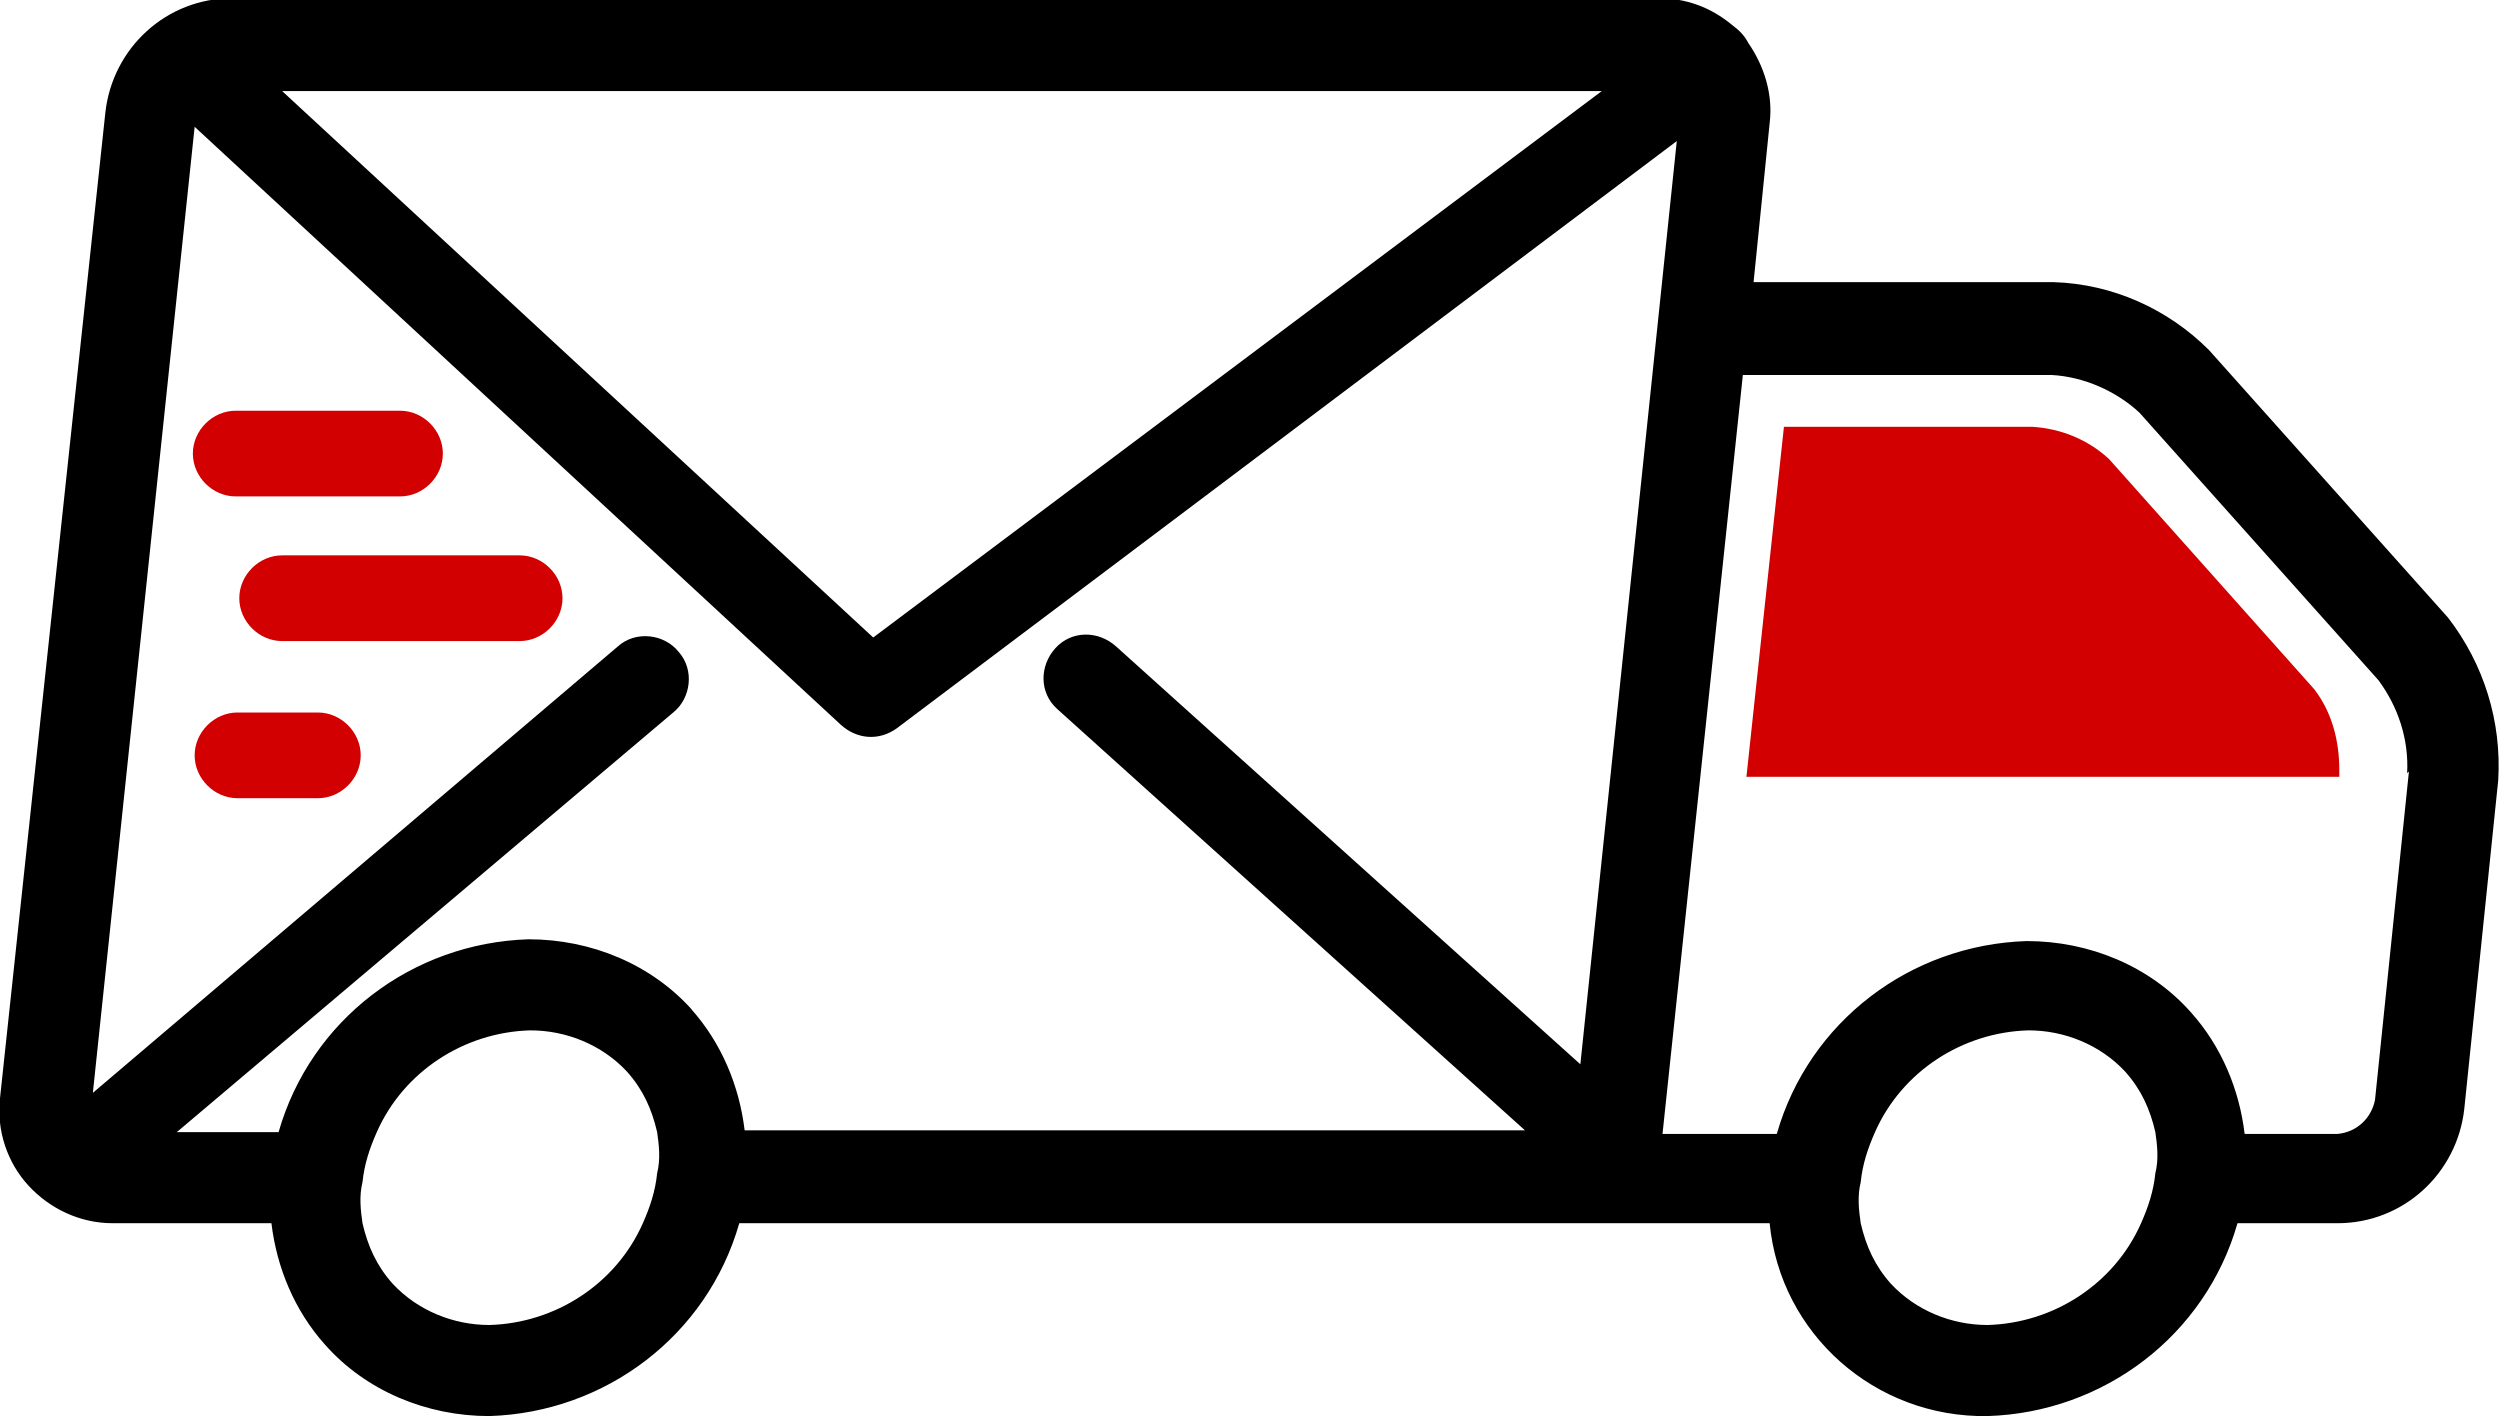
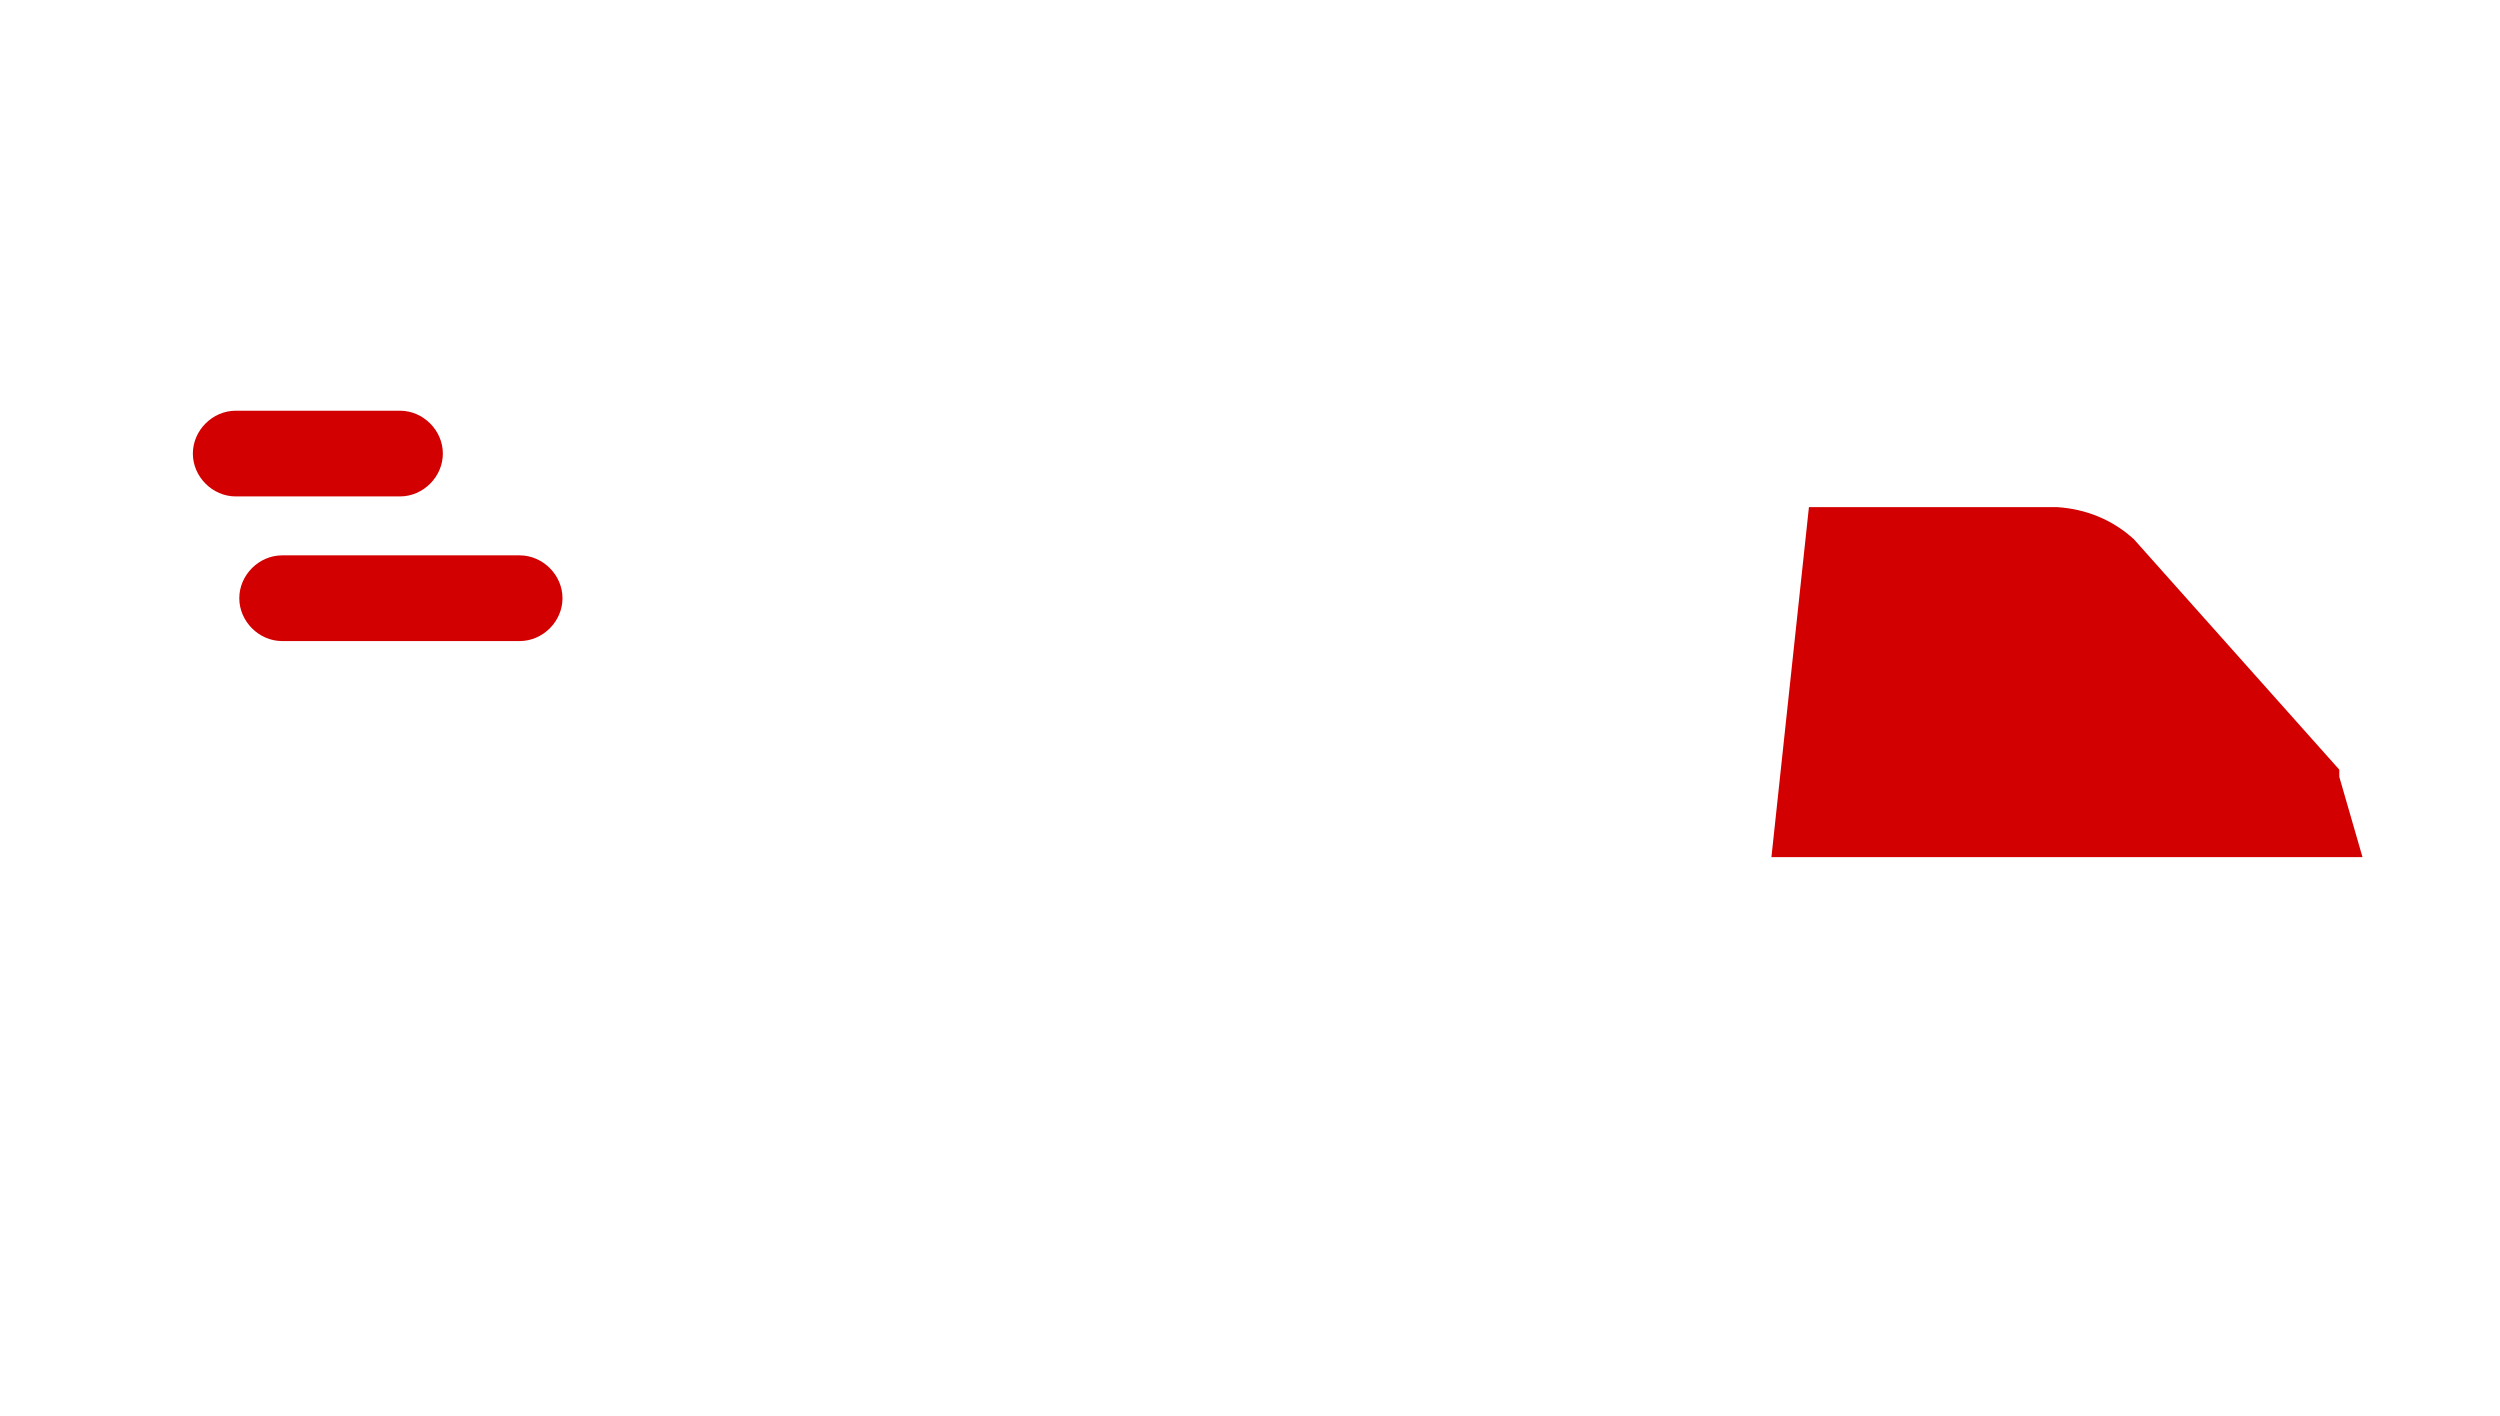
<svg xmlns="http://www.w3.org/2000/svg" id="Layer_1" version="1.1" viewBox="0 0 140 79.3">
  <defs>
    <style>
      .st0 {
        fill: none;
      }

      .st1 {
        fill: #d20000;
      }

      .st2 {
        clip-path: url(#clippath);
      }
    </style>
    <clipPath id="clippath">
-       <rect class="st0" width="140" height="79.3" />
-     </clipPath>
+       </clipPath>
  </defs>
  <g class="st2">
    <g id="Group_24881">
      <path id="Path_79630" d="M137.1,34.6l-13.4-15c-2.3-2.3-5.4-3.7-8.7-3.8h-16.8l.9-8.9c.2-1.6-.3-3.2-1.2-4.5-.2-.4-.5-.7-.9-1-1.2-1-2.6-1.5-4.1-1.5H13c-3.7,0-6.7,2.8-7.1,6.4L0,61.5c-.2,1.8.4,3.6,1.6,4.9,1.2,1.3,2.9,2.1,4.7,2.1h8.9c.3,2.5,1.3,4.9,3,6.8,2.3,2.6,5.7,4,9.2,4,6.5-.2,12.2-4.5,14-10.8h57.7c.6,6.2,5.9,10.9,12.2,10.8,6.5-.2,12.2-4.5,14-10.8h5.6c3.7,0,6.7-2.8,7.1-6.4l1.9-18.4c.2-3.3-.8-6.5-2.8-9.1M89.7,5.1l-40.8,30.6L15.8,5.1h73.9ZM36.8,65.7c-.1,1-.4,1.9-.8,2.8-1.5,3.4-4.9,5.6-8.6,5.7-2,0-4-.8-5.4-2.3-.9-1-1.4-2.1-1.7-3.4-.1-.7-.2-1.5,0-2.3.1-1,.4-1.9.8-2.8,1.5-3.4,4.9-5.6,8.6-5.7,2,0,4,.8,5.4,2.3.9,1,1.4,2.1,1.7,3.4.1.7.2,1.5,0,2.3M38.8,56.6c-2.3-2.6-5.7-4-9.2-4-6.5.2-12.2,4.5-14,10.8h-5.7l27.8-23.5c1-.8,1.2-2.4.3-3.4-.8-1-2.4-1.2-3.4-.3,0,0,0,0,0,0L5.2,61.2,10.9,7.1l36.2,33.5c.9.8,2.1.9,3.1.2L93.9,7.9l-5.4,51.7-26-23.4c-1-.9-2.5-.9-3.4.1-.9,1-.9,2.5.1,3.4,0,0,0,0,0,0l26.2,23.6h-43.7c-.3-2.5-1.3-4.9-3-6.8M120.7,65.7c-.1,1-.4,1.9-.8,2.8-1.5,3.4-4.9,5.6-8.6,5.7-2,0-4-.8-5.4-2.3-.9-1-1.4-2.1-1.7-3.4-.1-.7-.2-1.5,0-2.3.1-1,.4-1.9.8-2.8,1.5-3.4,4.9-5.6,8.6-5.7,2,0,4,.8,5.4,2.3.9,1,1.4,2.1,1.7,3.4.1.7.2,1.5,0,2.3M134.9,43.2l-1.9,18.4c-.2,1-1,1.8-2.1,1.9h-5.2c-.3-2.5-1.3-4.9-3-6.8-2.3-2.6-5.7-4-9.2-4-6.5.2-12.2,4.5-14,10.8h-6.4l4.5-42.5h17.3c1.8.1,3.6.9,4.9,2.1l13.4,15c1.1,1.5,1.7,3.3,1.6,5.2" />
    </g>
  </g>
  <path class="st1" d="M31.5,33.5c0-1.3-1.1-2.4-2.4-2.4h-13.3c-1.3,0-2.4,1.1-2.4,2.4s1.1,2.4,2.4,2.4h13.3c1.3,0,2.4-1.1,2.4-2.4h0" />
-   <path class="st1" d="M20.2,42.3c0-1.3-1.1-2.4-2.4-2.4h-4.5c-1.3,0-2.4,1.1-2.4,2.4,0,1.3,1.1,2.4,2.4,2.4h4.5c1.3,0,2.4-1.1,2.4-2.4h0" />
  <path class="st1" d="M24.8,25.4c0-1.3-1.1-2.4-2.4-2.4h-9.2c-1.3,0-2.4,1.1-2.4,2.4,0,1.3,1.1,2.4,2.4,2.4h9.2c1.3,0,2.4-1.1,2.4-2.4h0" />
-   <path class="st1" d="M131,43.5v-.4s0,0,0,0c0-1.6-.4-3.2-1.4-4.5l-11.5-12.9c-1.2-1.1-2.7-1.7-4.3-1.8h-13.9l-2.1,19.6h33.1Z" />
+   <path class="st1" d="M131,43.5v-.4s0,0,0,0l-11.5-12.9c-1.2-1.1-2.7-1.7-4.3-1.8h-13.9l-2.1,19.6h33.1Z" />
</svg>